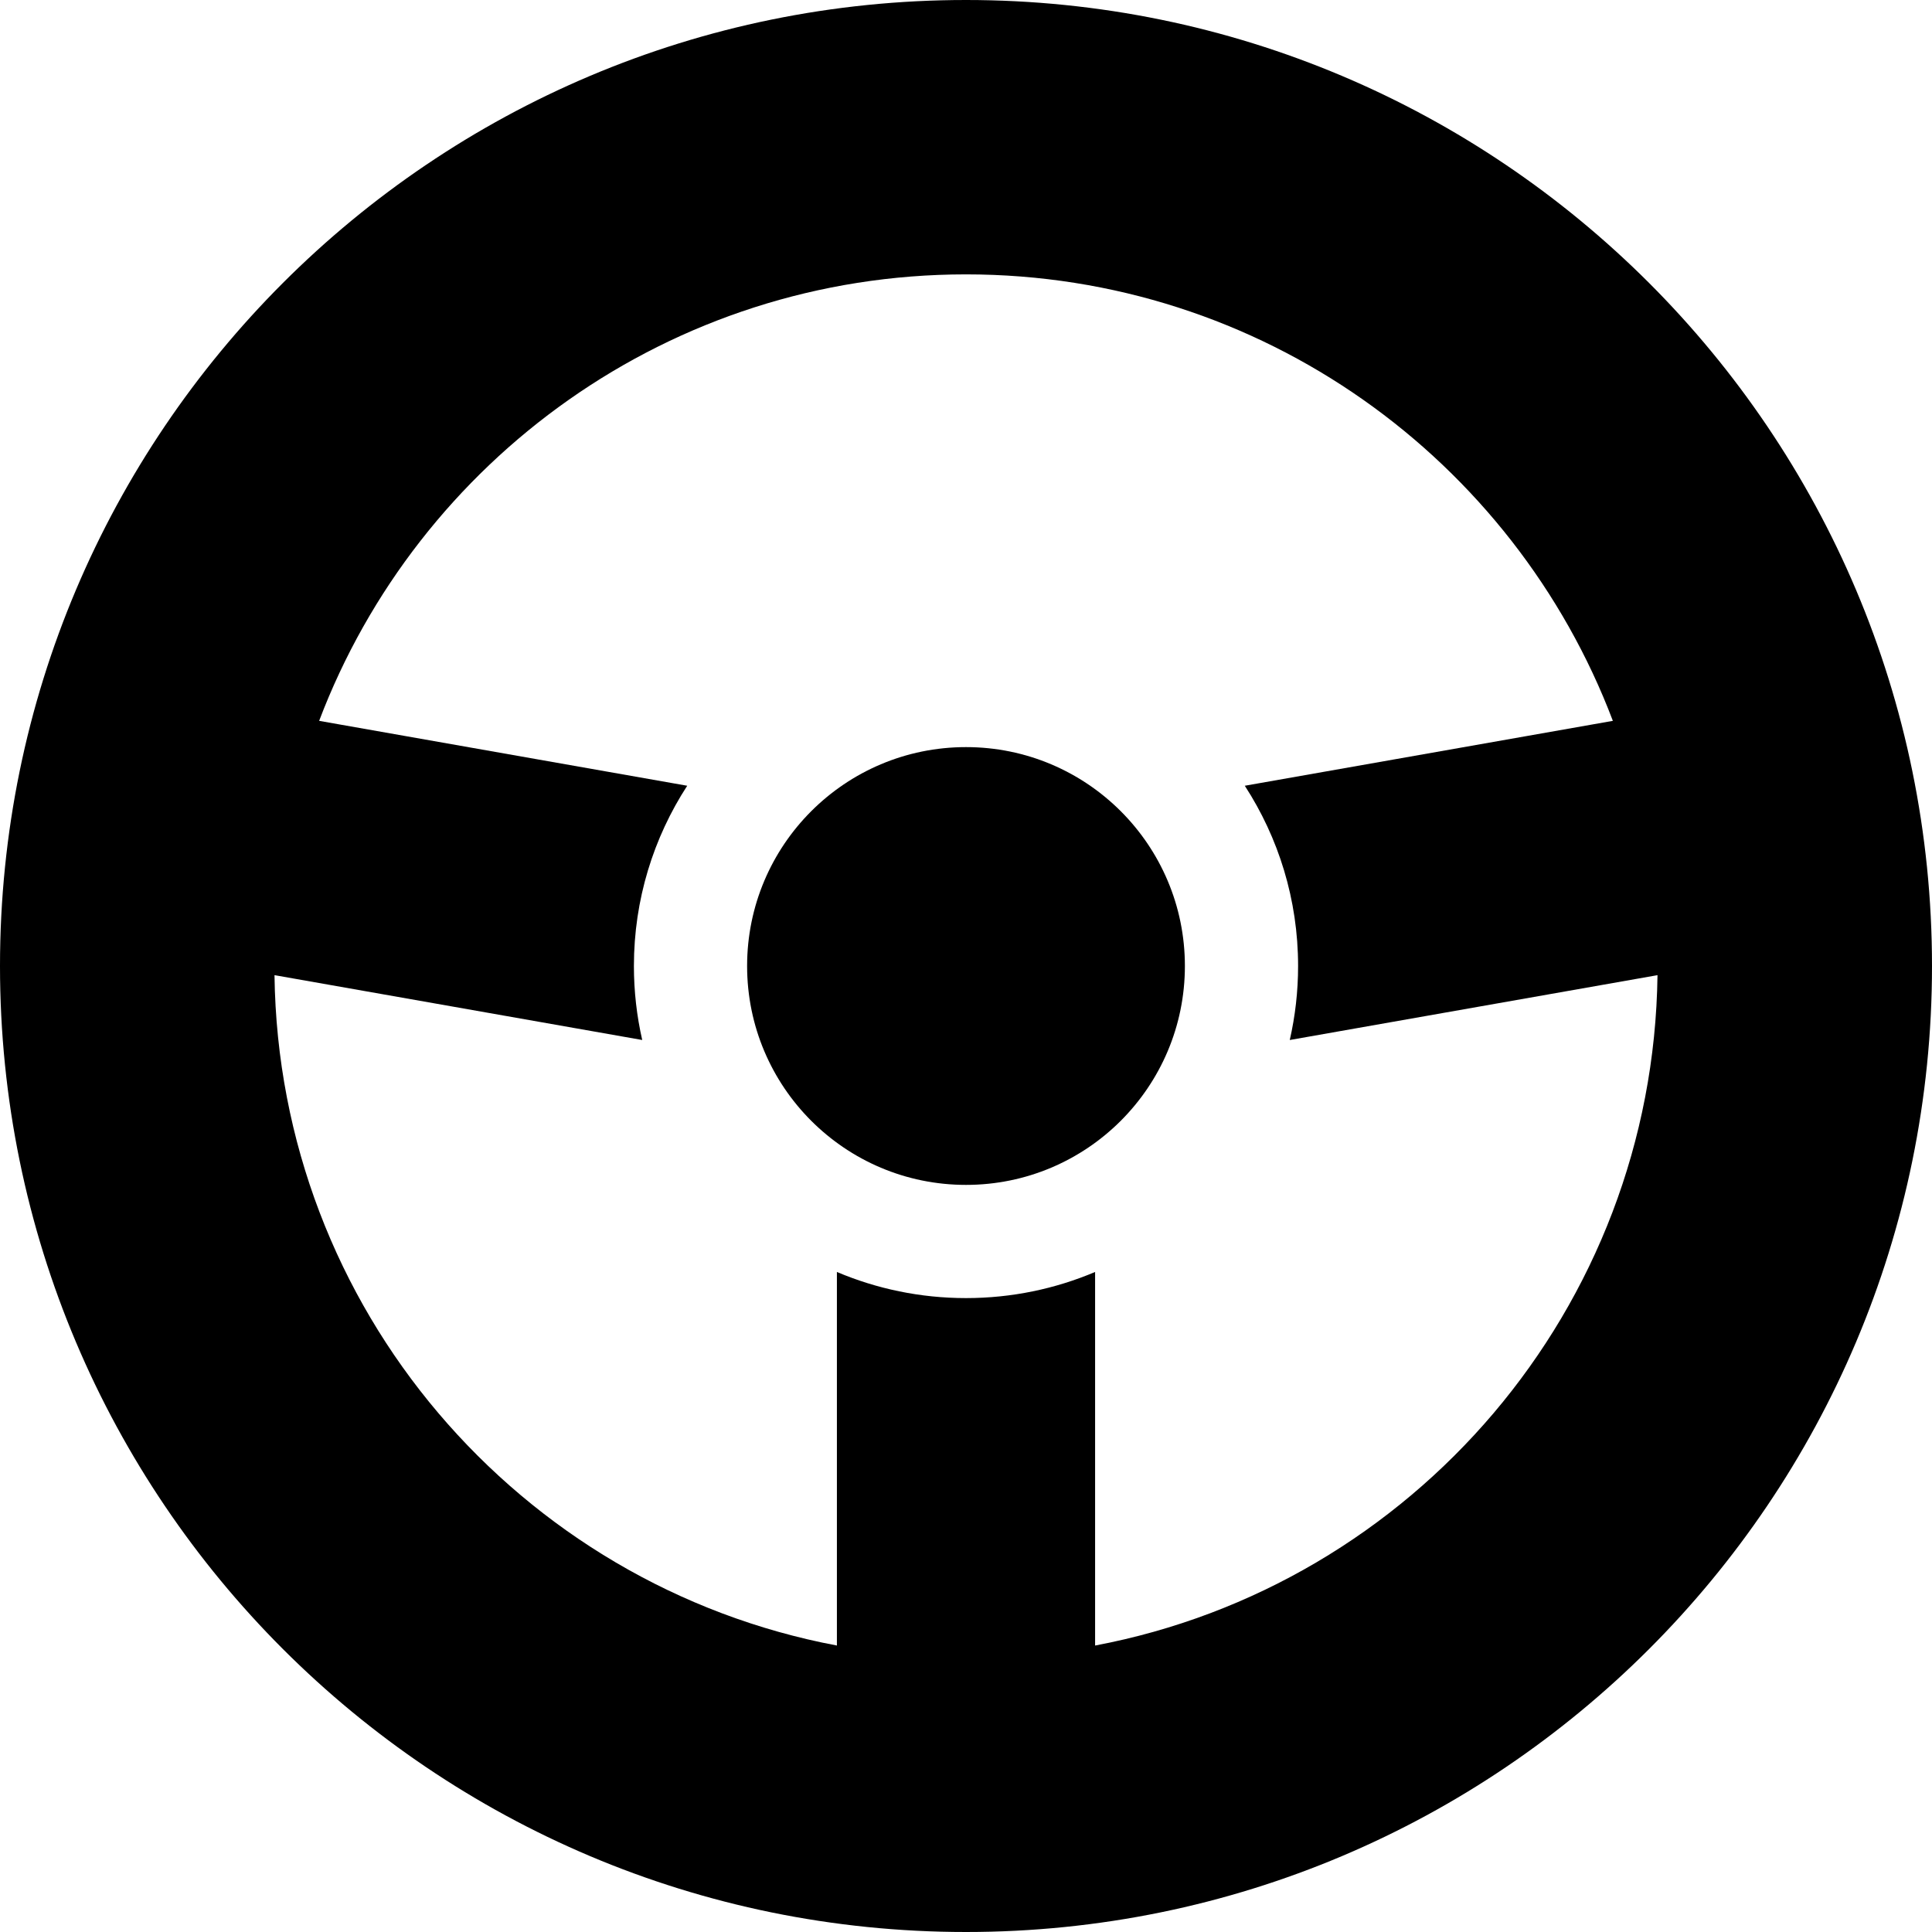
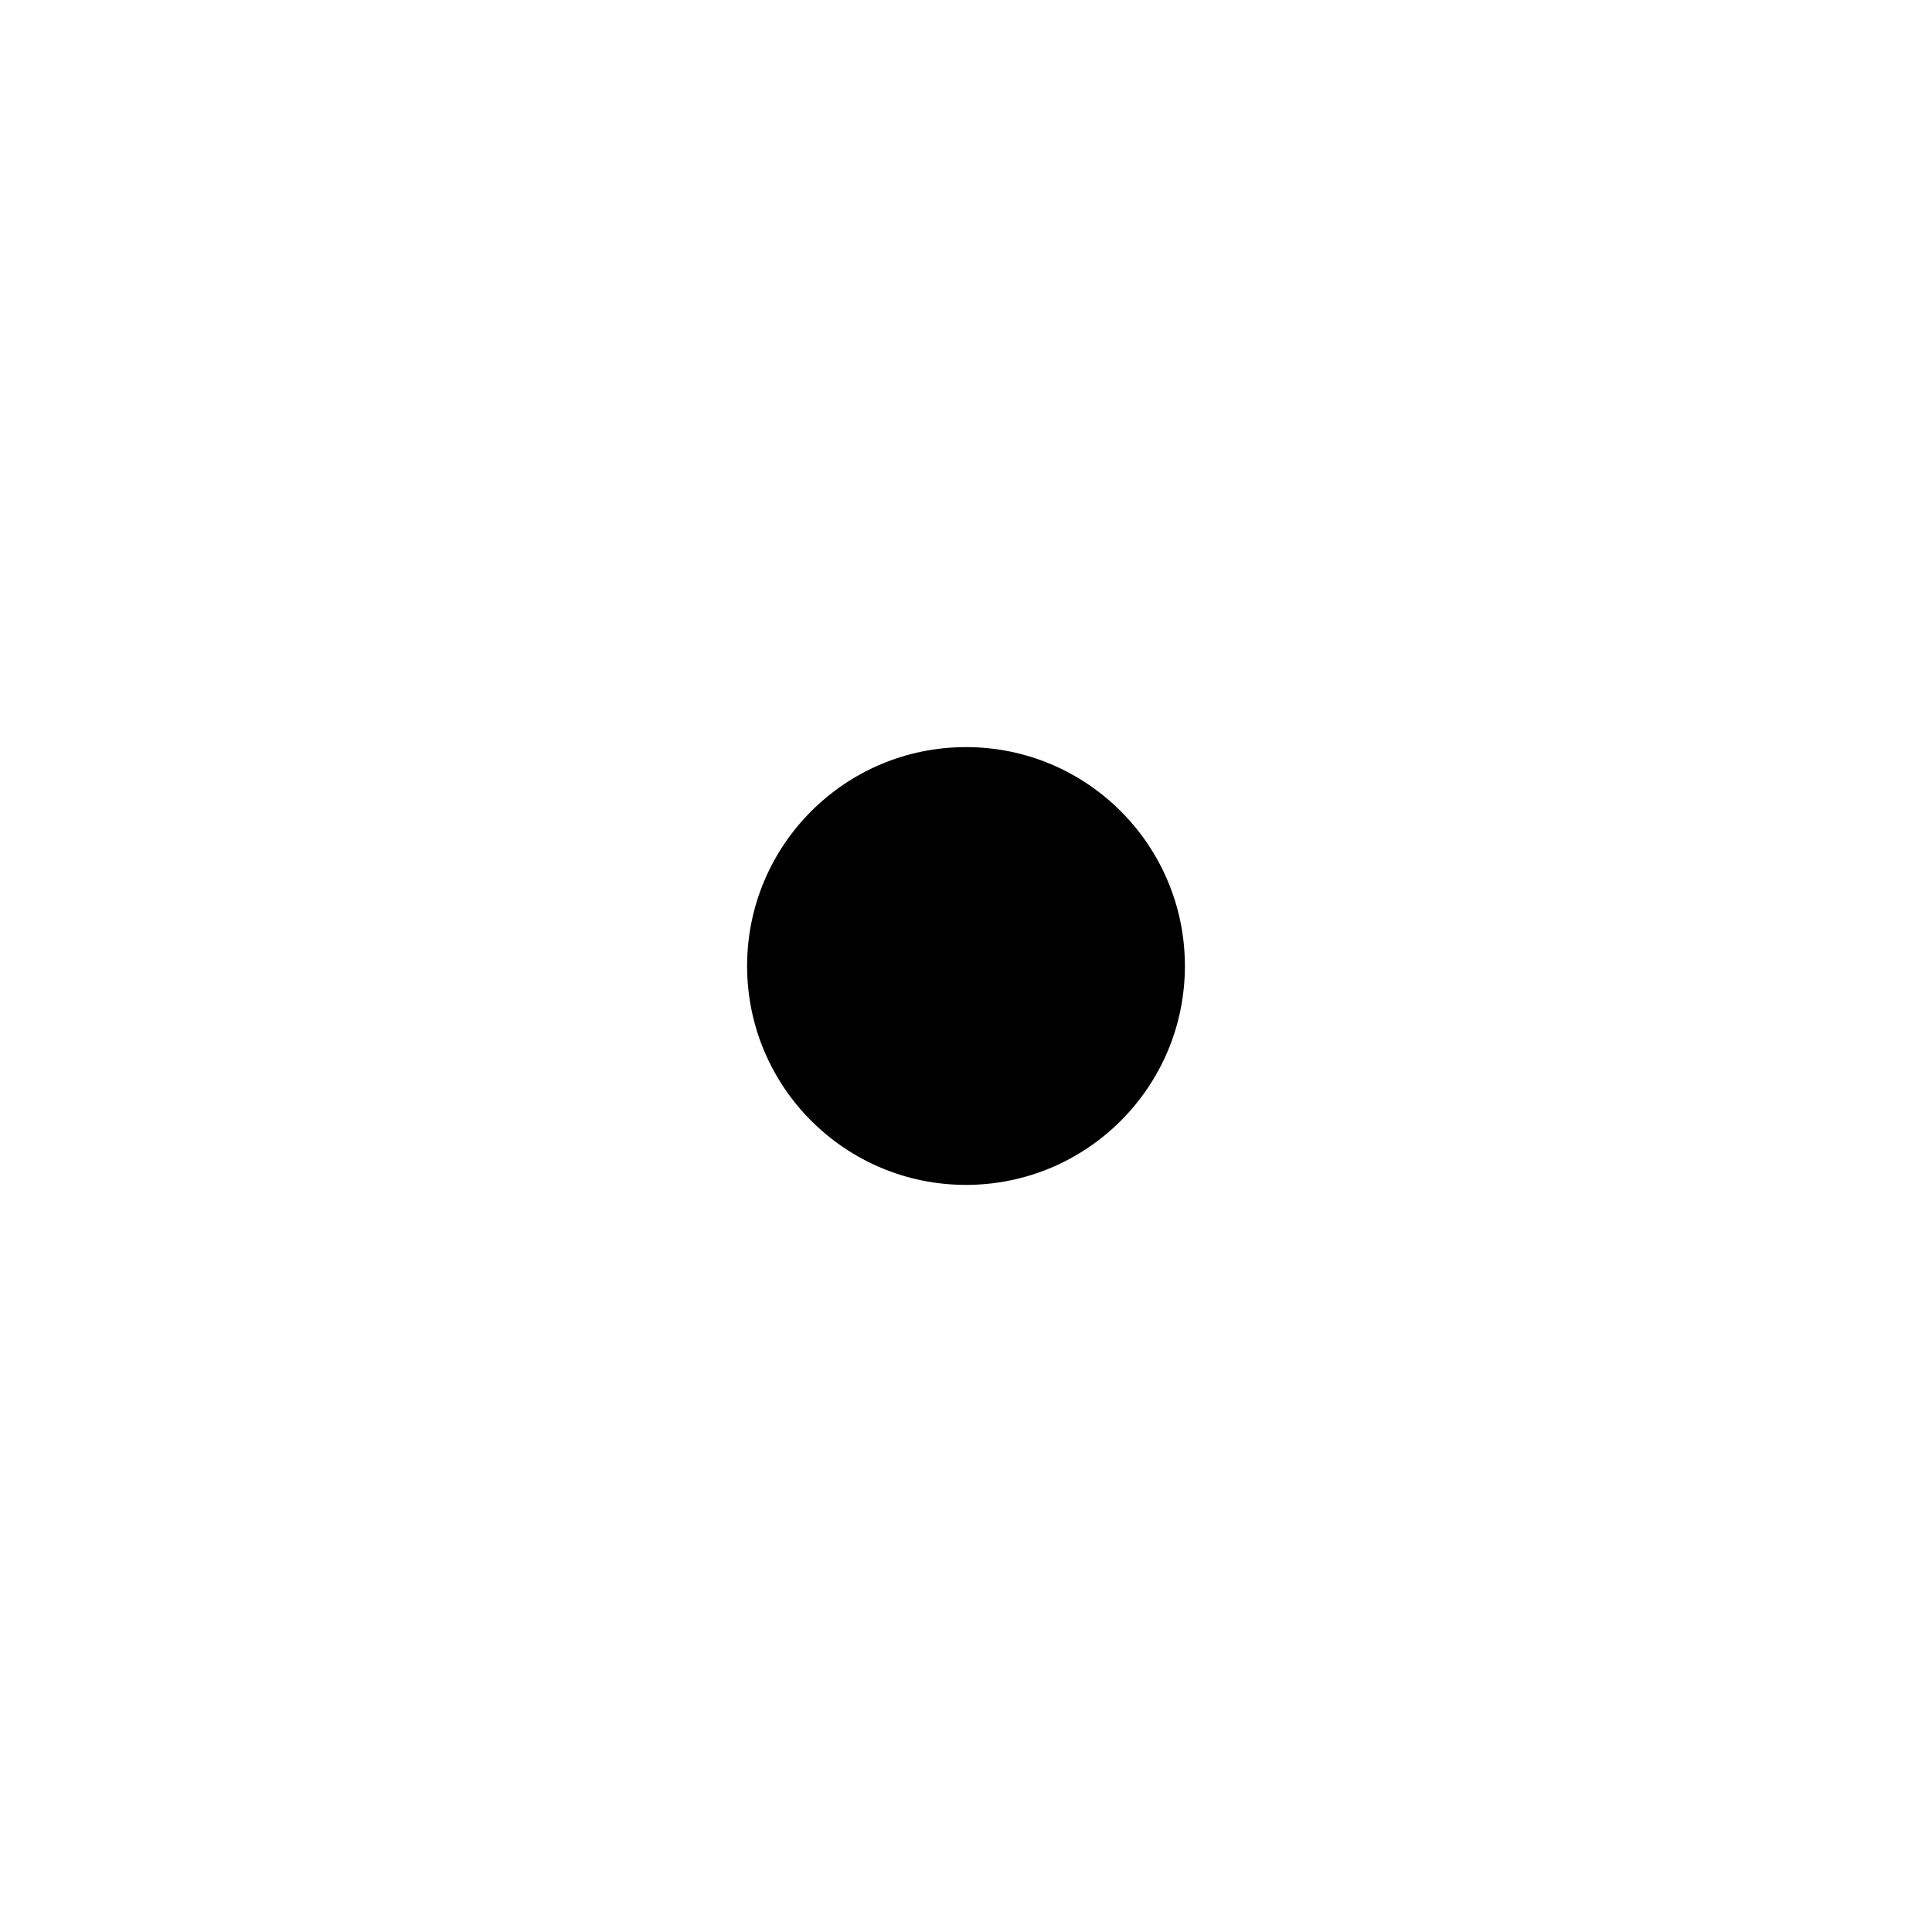
<svg xmlns="http://www.w3.org/2000/svg" id="Capa_1" enable-background="new 0 0 512 512" height="512" viewBox="0 0 512 512" width="512">
  <g>
    <circle cx="256" cy="256" r="58.009" />
-     <path d="m256 0c-141.385 0-256 114.615-256 256s114.615 256 256 256 256-114.615 256-256-114.615-256-256-256zm34.212 436.086v-99c-10.522 4.456-22.085 6.922-34.212 6.922-12.128 0-23.691-2.466-34.213-6.923v99c-84.105-15.882-147.894-89.21-149.043-177.659l97.453 17.184c-1.441-6.308-2.205-12.871-2.205-19.61 0-17.597 5.195-34.002 14.126-47.769l-97.543-17.199c26.223-69.156 93.077-118.32 171.425-118.32s145.203 49.165 171.426 118.321l-97.542 17.199c8.931 13.766 14.125 30.171 14.125 47.767 0 6.739-.764 13.303-2.205 19.612l97.453-17.184c-1.15 88.45-64.94 161.778-149.045 177.659z" />
  </g>
</svg>